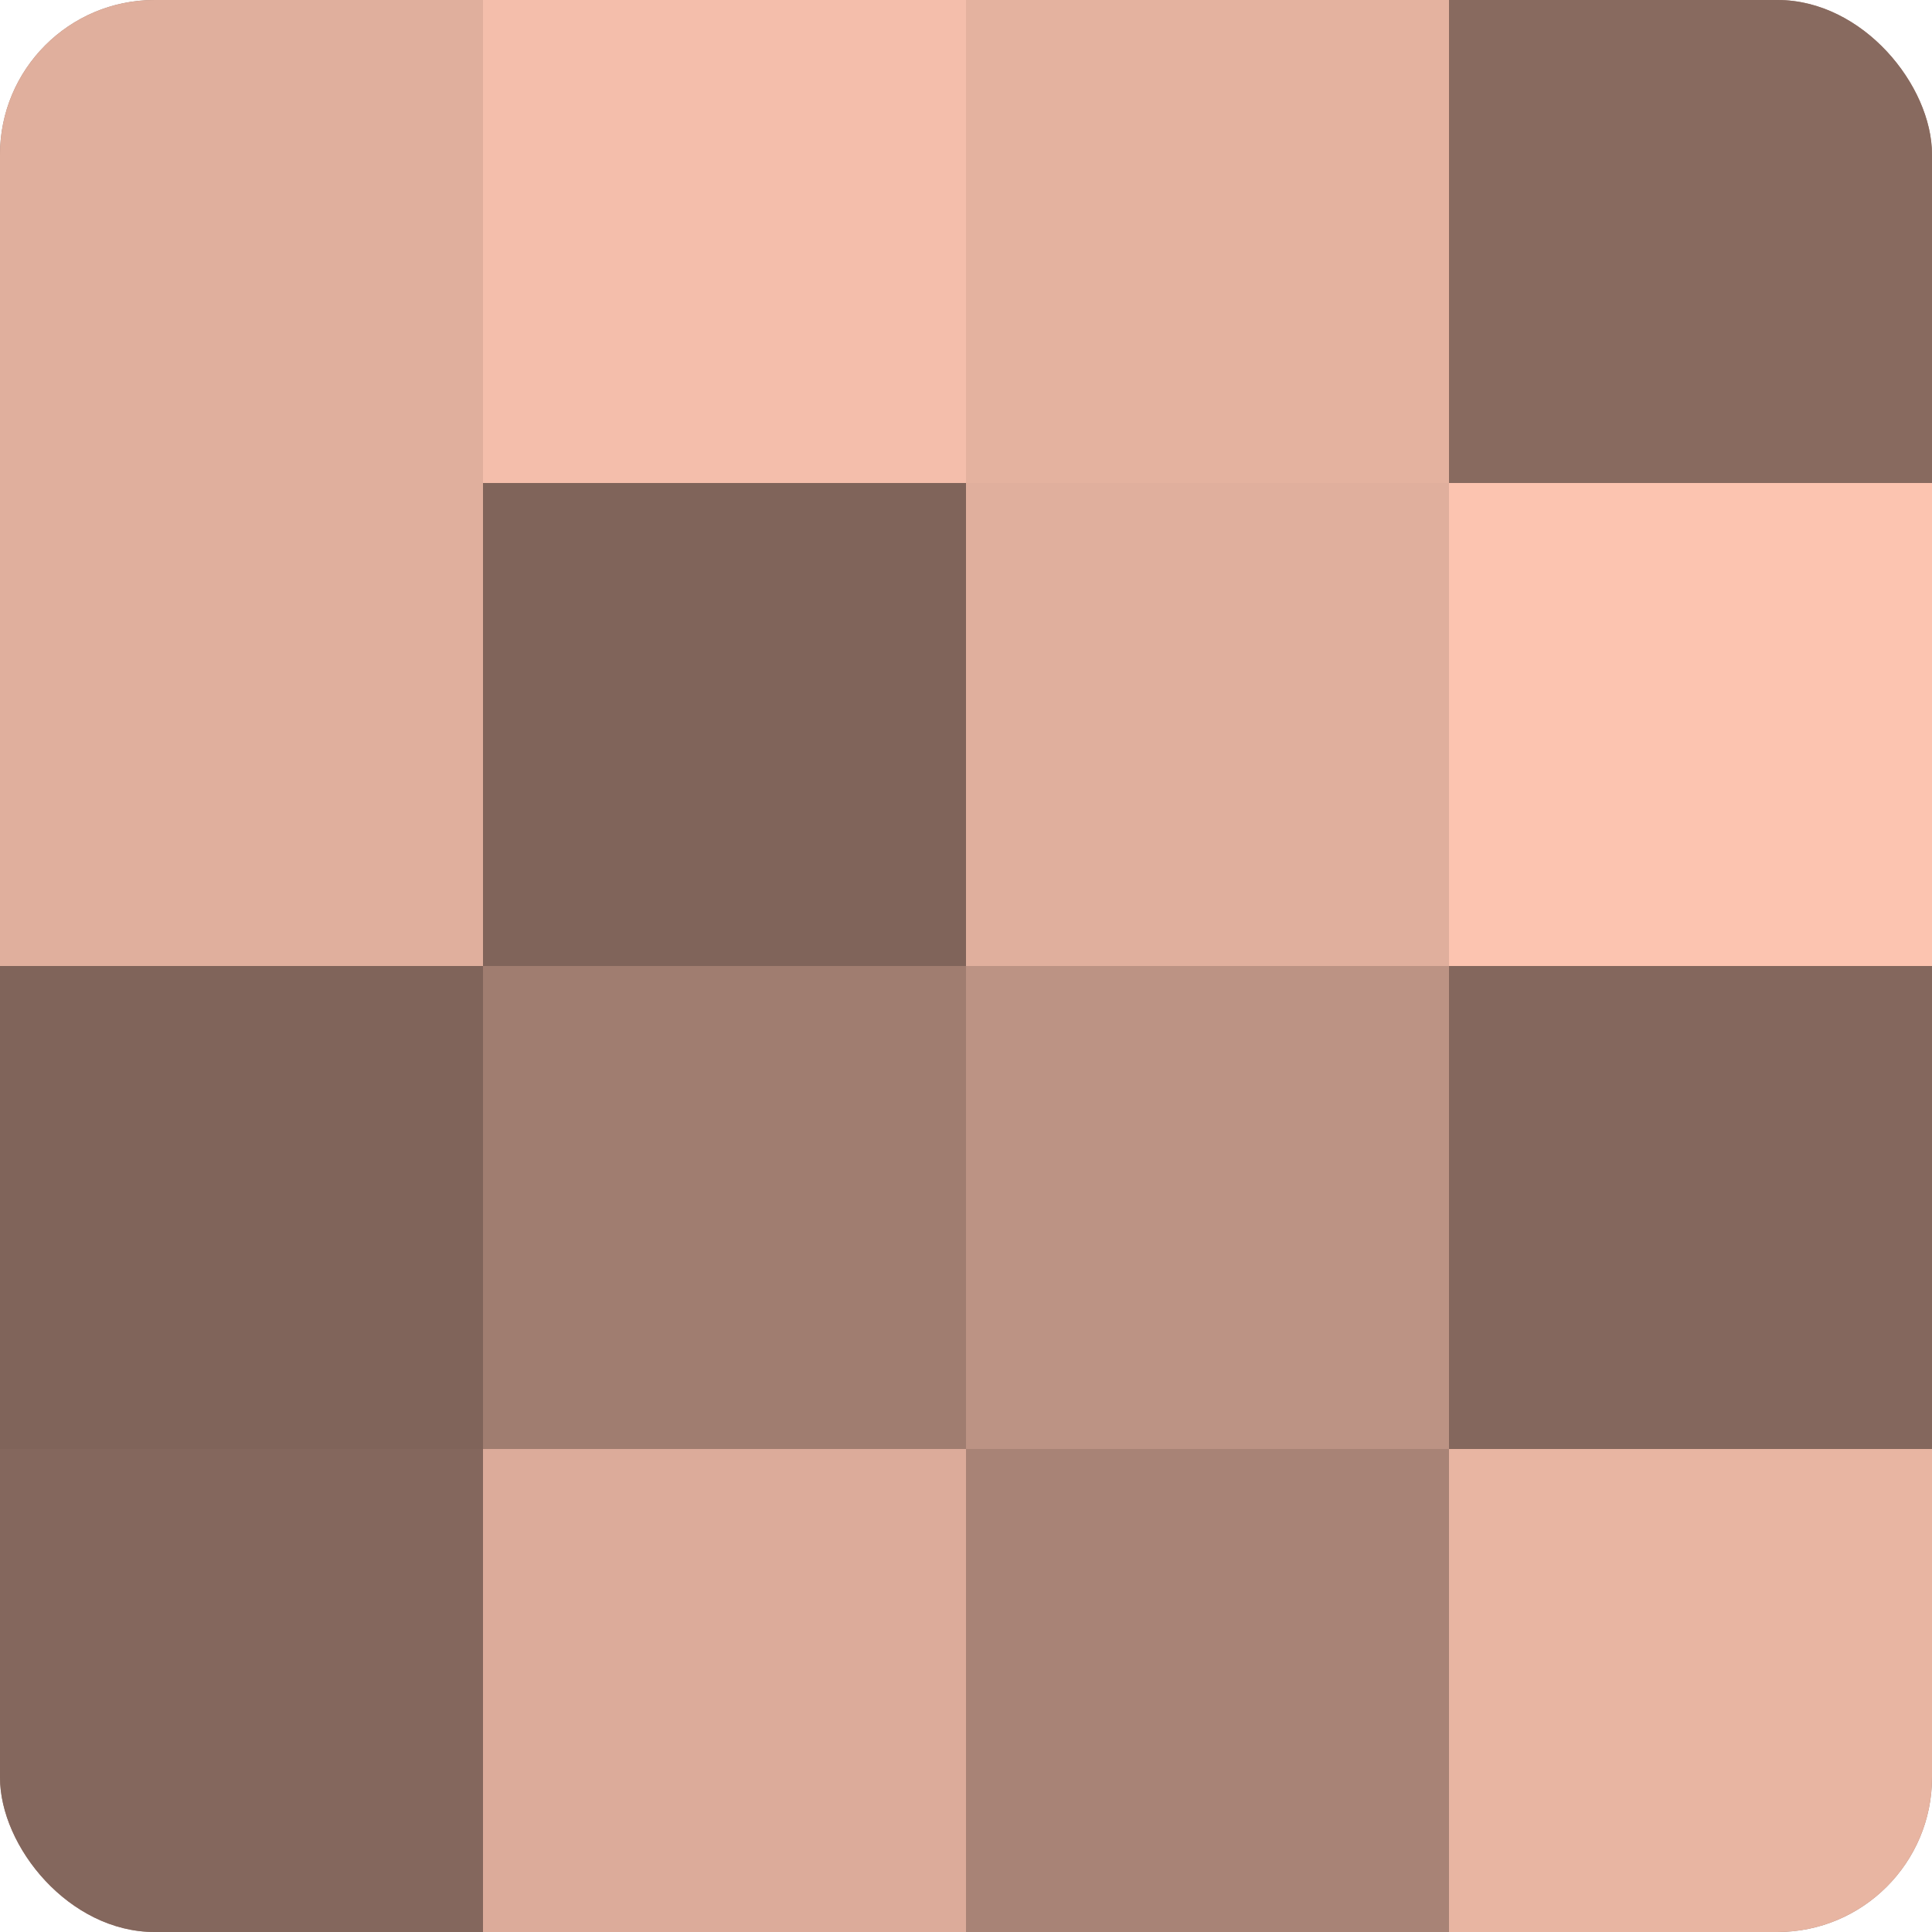
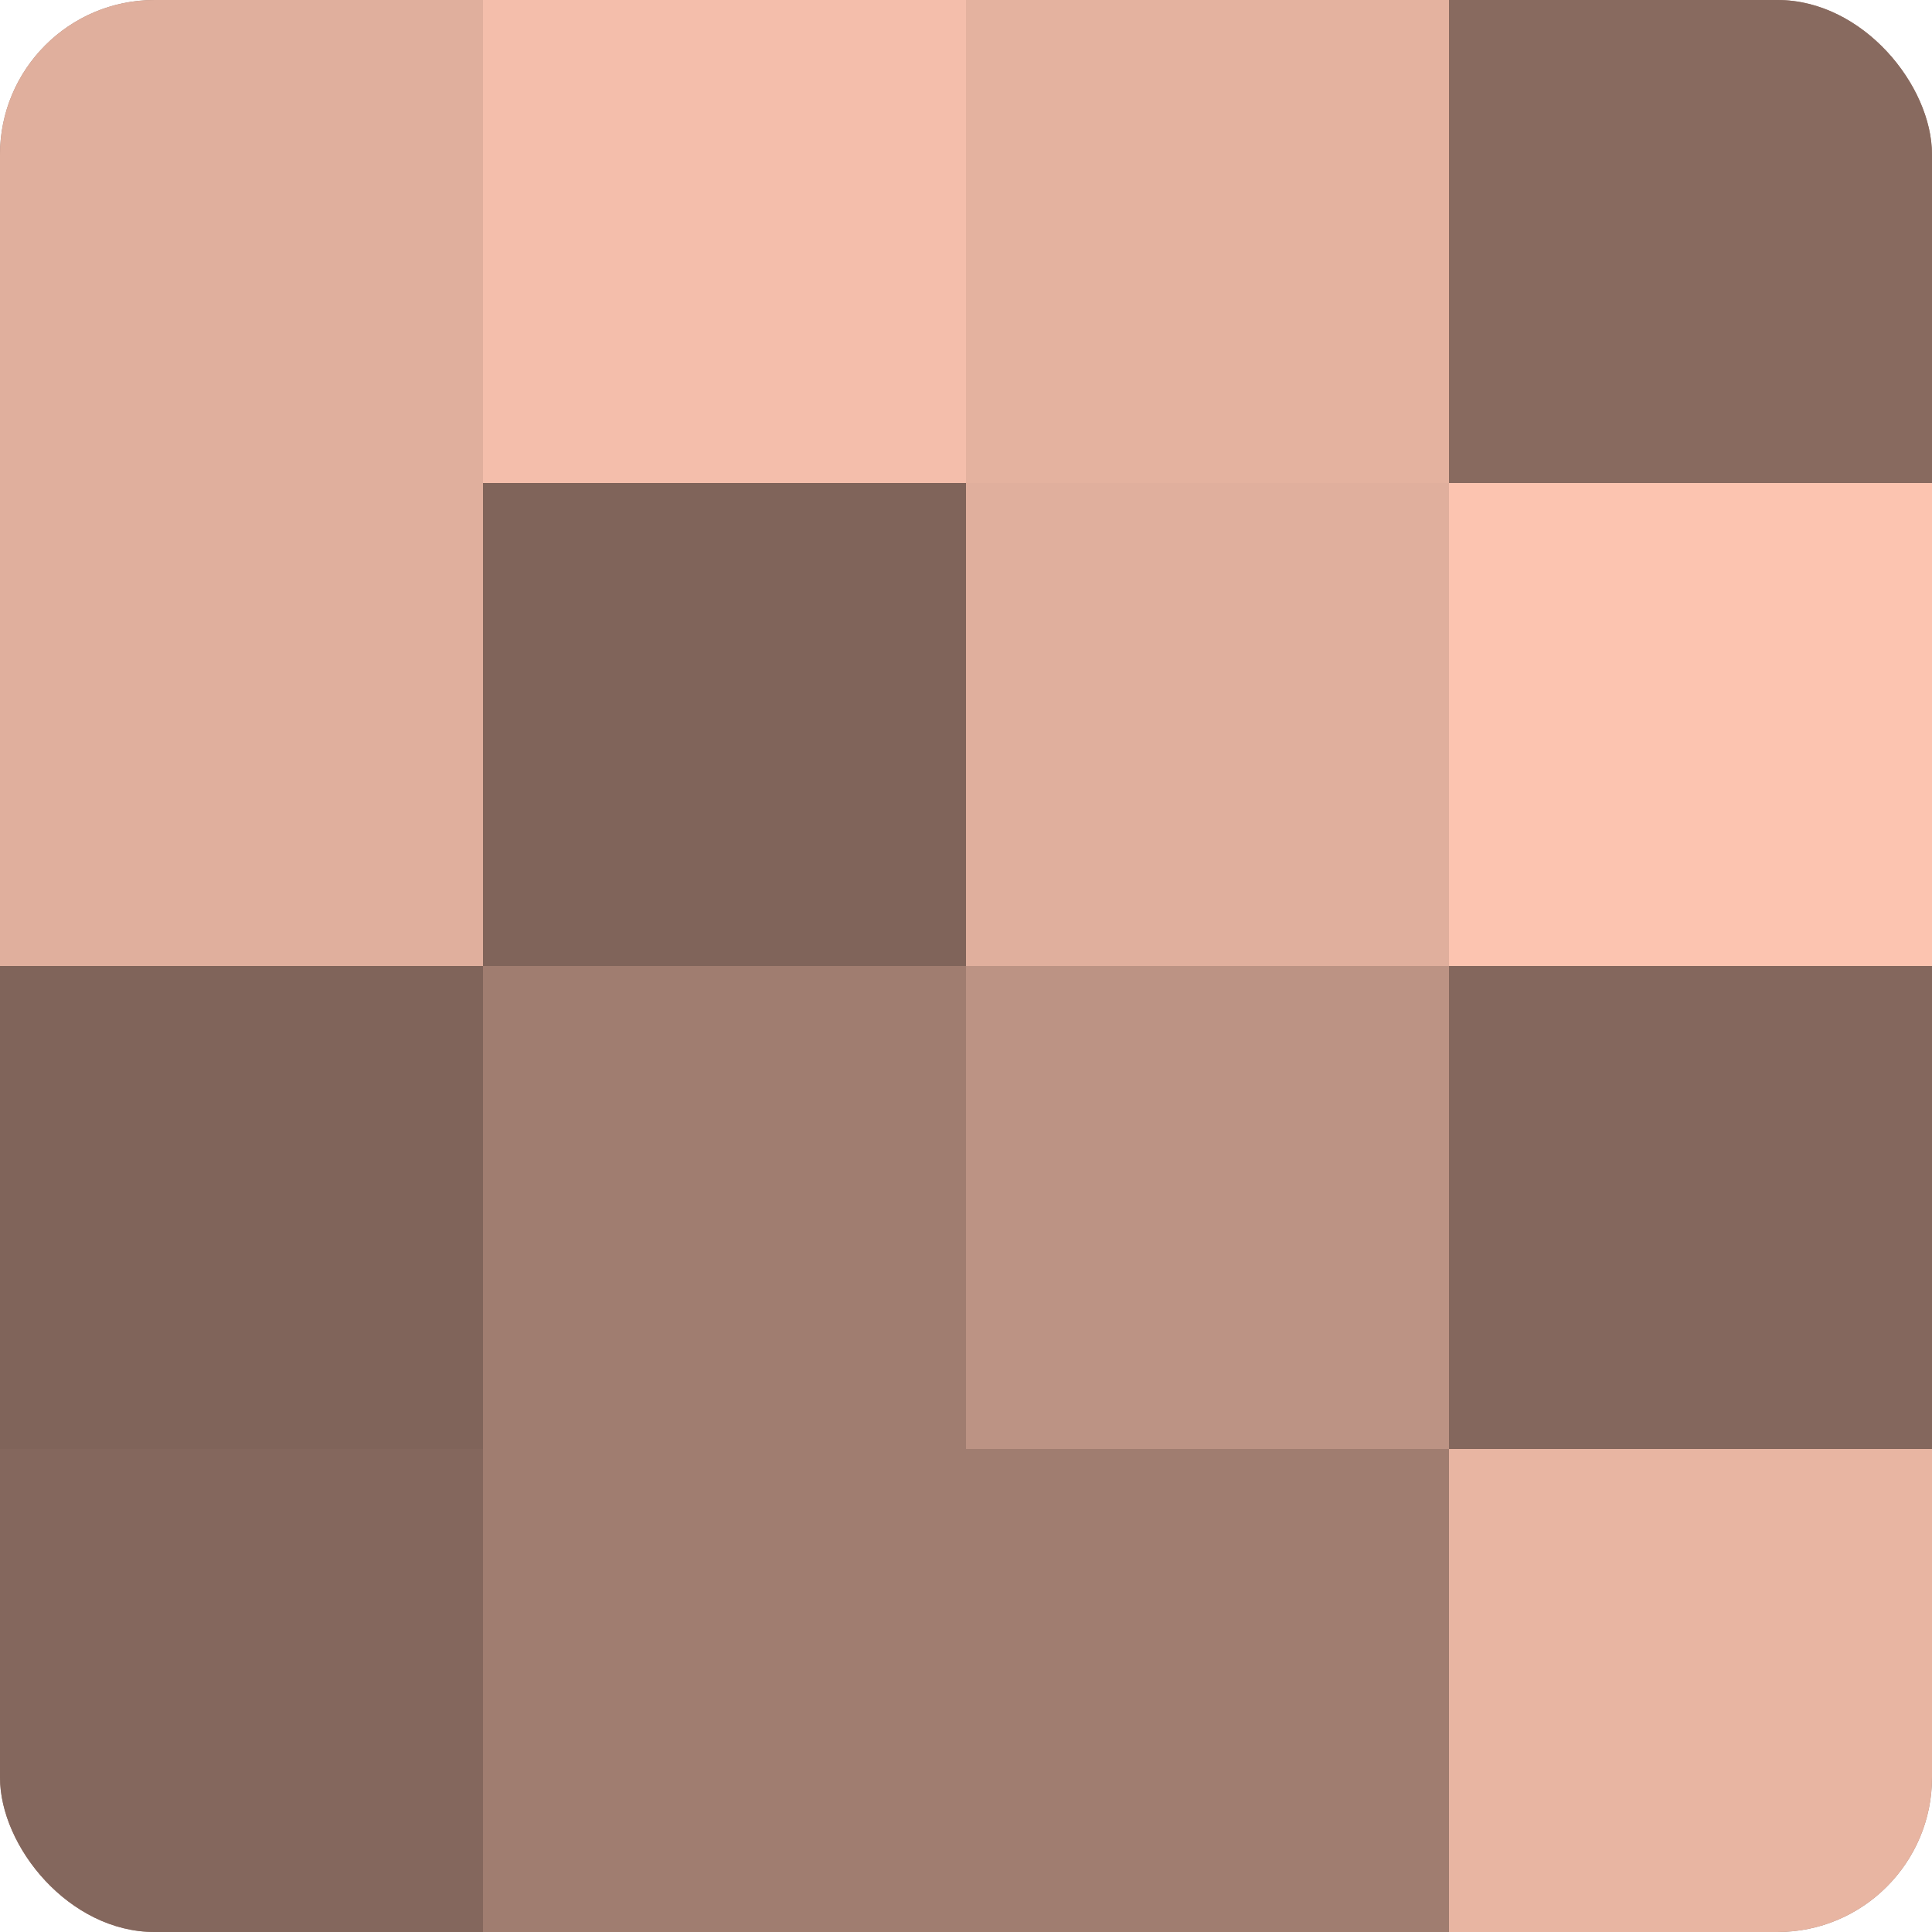
<svg xmlns="http://www.w3.org/2000/svg" width="60" height="60" viewBox="0 0 100 100" preserveAspectRatio="xMidYMid meet">
  <defs>
    <clipPath id="c" width="100" height="100">
      <rect width="100" height="100" rx="8" ry="8" />
    </clipPath>
  </defs>
  <g clip-path="url(#c)">
    <rect width="100" height="100" fill="#a07d70" />
    <rect width="25" height="25" fill="#e0af9d" />
    <rect y="25" width="25" height="25" fill="#e0af9d" />
    <rect y="50" width="25" height="25" fill="#80645a" />
    <rect y="75" width="25" height="25" fill="#84675d" />
    <rect x="25" width="25" height="25" fill="#f4beab" />
    <rect x="25" y="25" width="25" height="25" fill="#80645a" />
    <rect x="25" y="50" width="25" height="25" fill="#a07d70" />
-     <rect x="25" y="75" width="25" height="25" fill="#dcab9a" />
    <rect x="50" width="25" height="25" fill="#e4b29f" />
    <rect x="50" y="25" width="25" height="25" fill="#e0af9d" />
    <rect x="50" y="50" width="25" height="25" fill="#bc9384" />
-     <rect x="50" y="75" width="25" height="25" fill="#a88376" />
    <rect x="75" width="25" height="25" fill="#886a5f" />
    <rect x="75" y="25" width="25" height="25" fill="#fcc4b0" />
    <rect x="75" y="50" width="25" height="25" fill="#84675d" />
    <rect x="75" y="75" width="25" height="25" fill="#e8b5a2" />
  </g>
</svg>